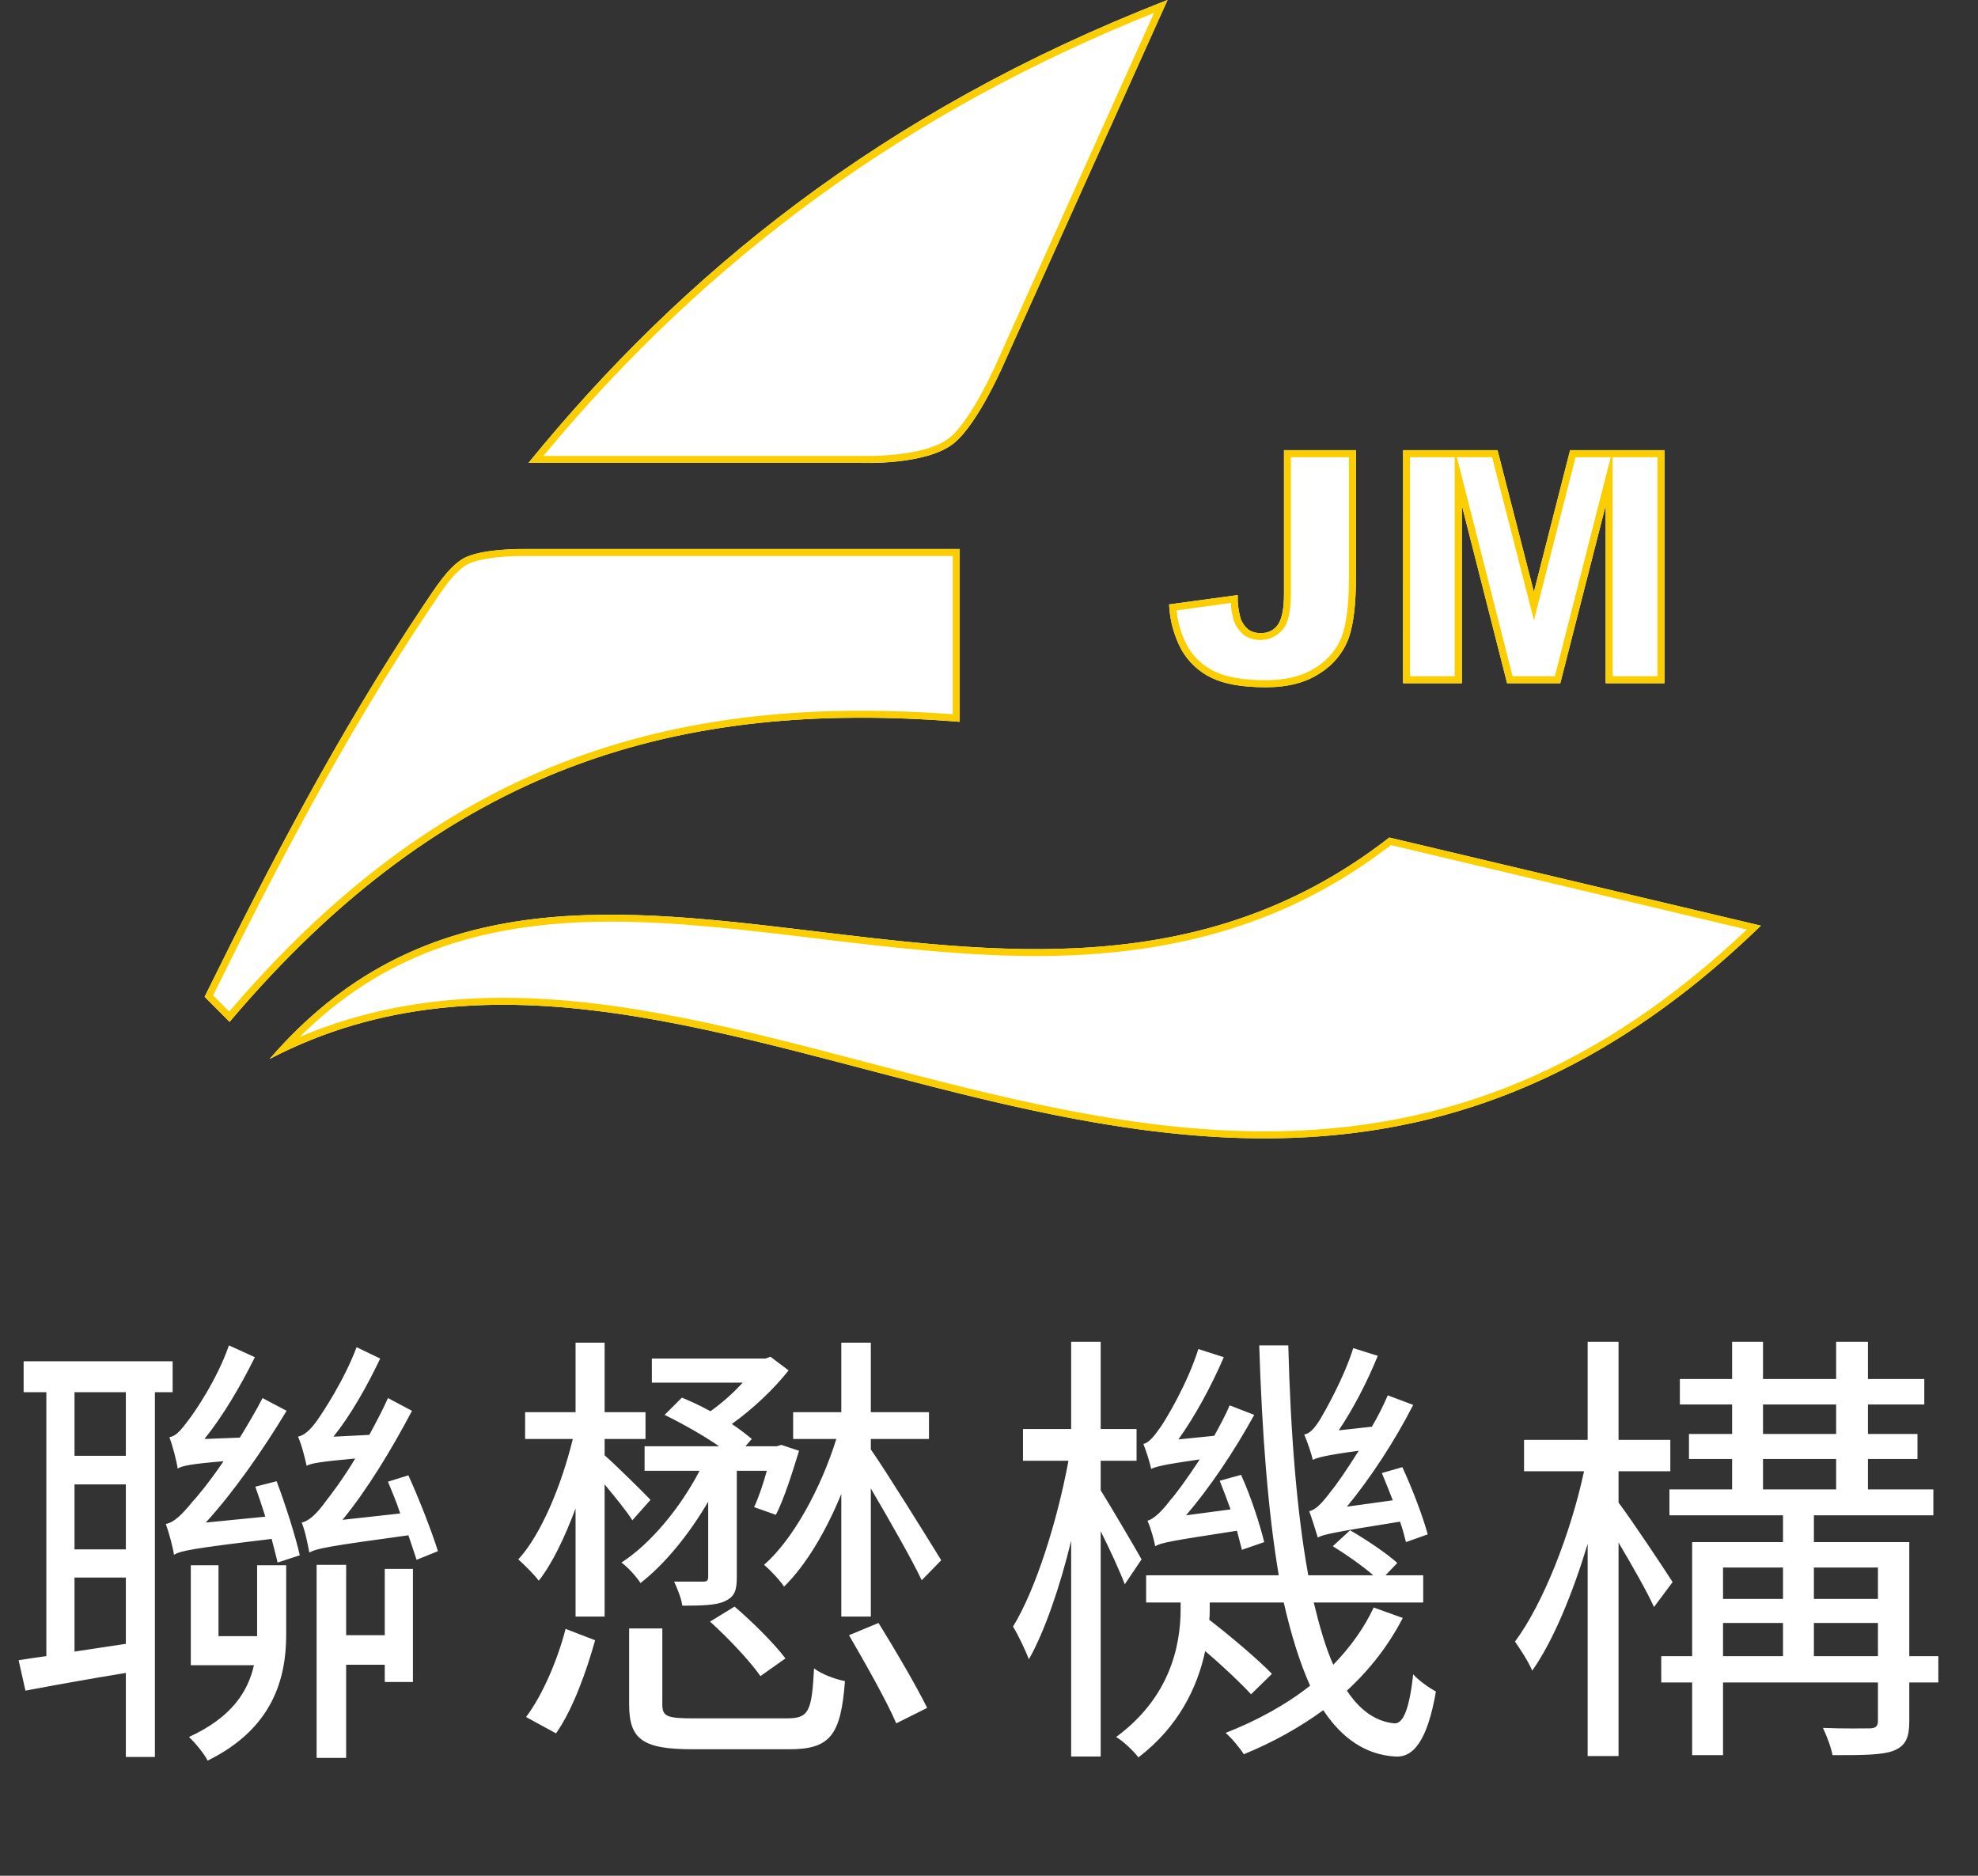
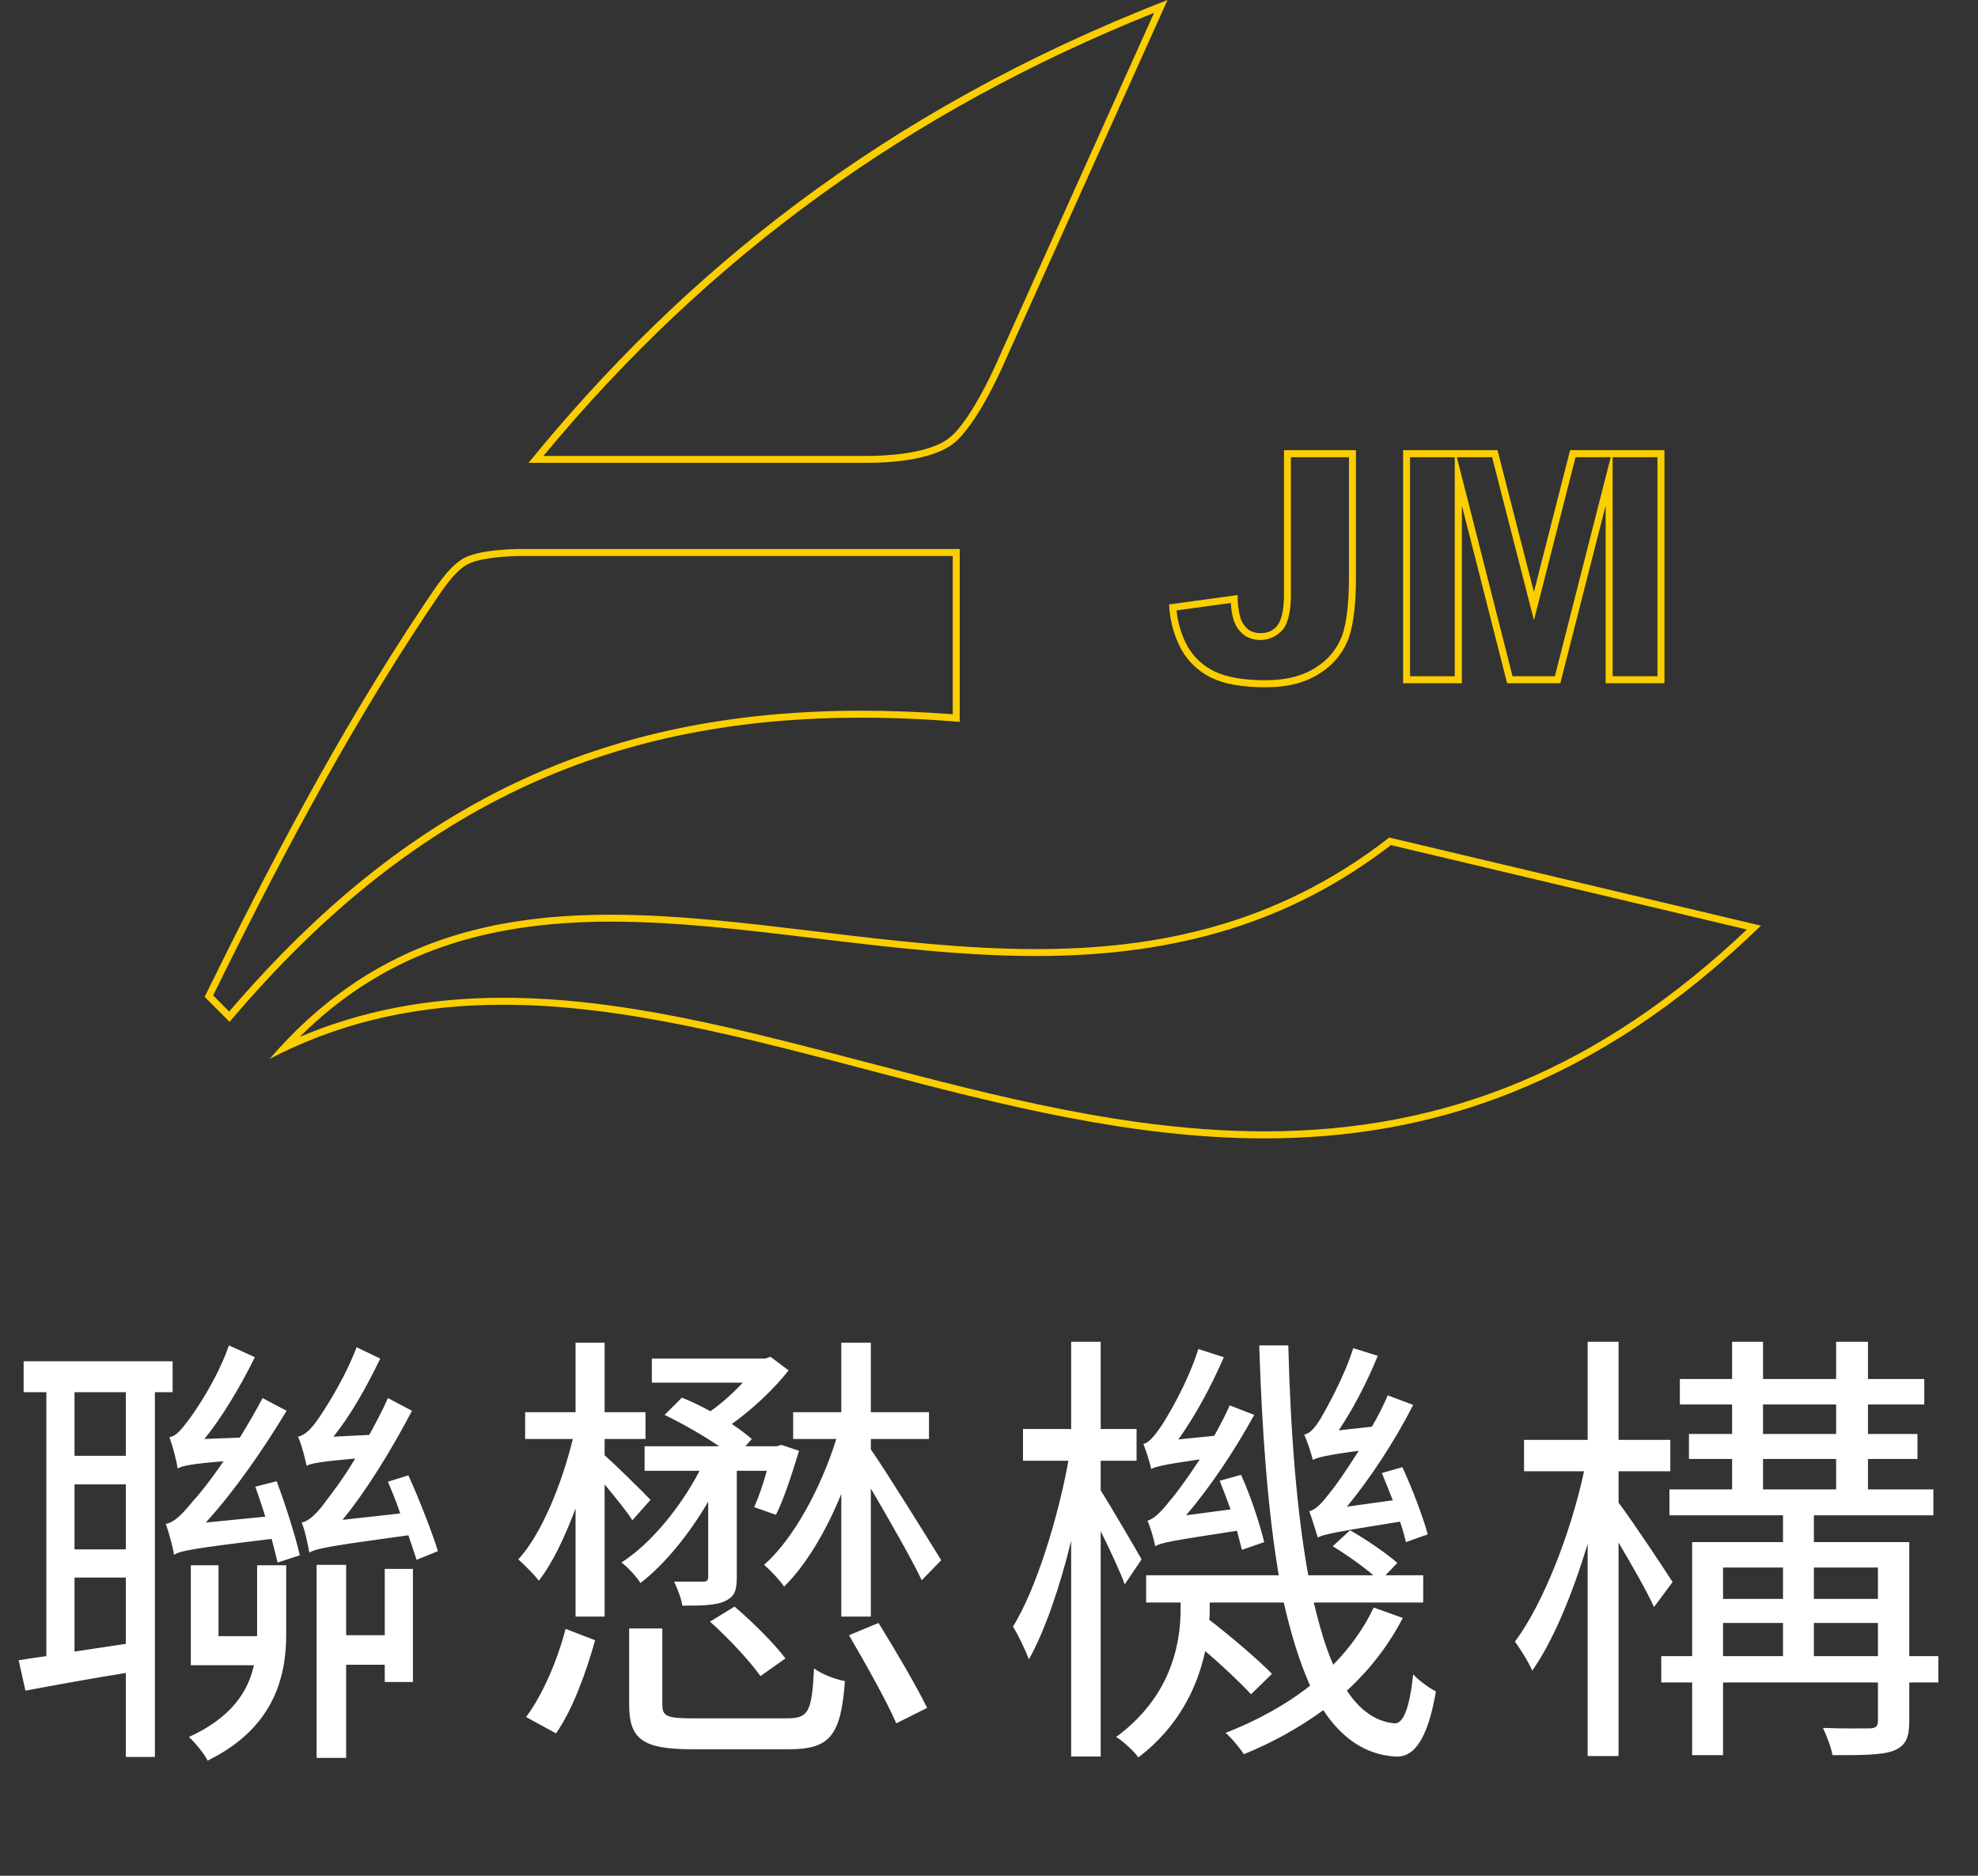
<svg xmlns="http://www.w3.org/2000/svg" width="58" height="55" viewBox="0 0 58 55" fill="none">
  <rect x="0" y="0" width="58" height="55" fill="#333333" stroke="none" />
  <path d="M3.69 42.686V40.821H2.185V42.686H3.69ZM2.185 48.427L3.69 48.2V46.256H2.185V48.427ZM3.69 45.43V43.525H2.185V45.43H3.69ZM5.062 40.821H4.542V51.517H3.69V49.053C2.624 49.226 1.598 49.413 0.746 49.572L0.546 48.68C0.799 48.64 1.066 48.6 1.359 48.56V40.821H0.693V39.915H5.062V40.821ZM7.539 47.921V45.896H8.392V47.934C8.392 49.226 7.992 50.691 6.087 51.624C5.994 51.424 5.701 51.078 5.541 50.931C6.793 50.358 7.273 49.599 7.446 48.826H5.595V45.896H6.407V47.974H7.539V47.921ZM7.486 43.592L8.112 43.432C8.378 44.138 8.671 45.07 8.791 45.603L8.139 45.816C8.099 45.63 8.032 45.39 7.965 45.123C5.648 45.403 5.288 45.47 5.102 45.59C5.075 45.39 4.955 44.937 4.862 44.684C5.102 44.644 5.341 44.404 5.634 44.044C5.808 43.858 6.167 43.418 6.554 42.846C5.581 42.926 5.355 42.979 5.208 43.059C5.182 42.846 5.062 42.393 4.968 42.14C5.155 42.113 5.301 41.94 5.501 41.673C5.701 41.42 6.367 40.448 6.713 39.449L7.473 39.795C7.046 40.661 6.514 41.554 5.994 42.193L7.033 42.153C7.26 41.78 7.499 41.38 7.699 40.994L8.405 41.367C7.686 42.553 6.86 43.738 6.034 44.644L7.779 44.471C7.686 44.164 7.579 43.858 7.486 43.592ZM11.282 47.947V46.002H12.108V49.319H11.282V48.813H10.15V51.544H9.284V45.883H10.15V47.947H11.282ZM11.376 43.445L11.975 43.259C12.295 43.965 12.668 44.924 12.841 45.483L12.215 45.736C12.148 45.536 12.068 45.283 11.975 45.017C9.631 45.337 9.284 45.403 9.071 45.523C9.031 45.323 8.951 44.884 8.845 44.644C9.058 44.604 9.298 44.377 9.564 44.005C9.71 43.818 10.057 43.365 10.416 42.766C9.364 42.859 9.111 42.912 8.991 42.979C8.951 42.792 8.845 42.353 8.738 42.126C8.925 42.086 9.098 41.926 9.271 41.687C9.457 41.434 10.097 40.461 10.456 39.502L11.149 39.835C10.749 40.674 10.27 41.514 9.777 42.126L10.829 42.073C11.016 41.727 11.216 41.354 11.376 40.994L12.081 41.367C11.469 42.526 10.763 43.685 10.043 44.564L11.735 44.377C11.629 44.044 11.495 43.738 11.376 43.445ZM24.669 47.401V43.805C24.216 44.91 23.63 45.896 22.991 46.522C22.858 46.322 22.578 46.029 22.405 45.883C23.257 45.137 24.07 43.645 24.523 42.193H23.257V41.407H24.669V39.369H25.535V41.407H27.24V42.193H25.535V42.499C26.001 43.165 27.28 45.23 27.599 45.749L27.027 46.336C26.76 45.763 26.068 44.551 25.535 43.645V47.401H24.669ZM20.82 47.548L21.539 47.108C22.058 47.548 22.711 48.2 23.031 48.627L22.298 49.146C21.992 48.706 21.352 48.027 20.82 47.548ZM16.304 50.825L15.425 50.345C15.931 49.679 16.371 48.6 16.584 47.761L17.45 48.094C17.21 48.96 16.81 50.105 16.304 50.825ZM19.075 43.978L18.542 44.577C18.395 44.337 18.049 43.911 17.729 43.525V47.401H16.877V44.231C16.557 45.083 16.197 45.843 15.798 46.349C15.651 46.149 15.371 45.883 15.198 45.723C15.864 45.004 16.464 43.552 16.797 42.193H15.398V41.407H16.877V39.369H17.729V41.407H18.928V42.193H17.729V42.672C18.009 42.912 18.875 43.765 19.075 43.978ZM20.766 46.229V44.031C20.207 44.99 19.488 45.869 18.782 46.416C18.648 46.216 18.409 45.949 18.222 45.816C19.075 45.27 19.954 44.204 20.513 43.125H18.901V42.406H21.086C20.62 42.086 20.007 41.74 19.488 41.487L19.994 40.981C20.26 41.087 20.54 41.221 20.833 41.38C21.166 41.141 21.499 40.848 21.779 40.541H19.114V39.835H22.445L22.591 39.782L23.124 40.182C22.684 40.741 22.058 41.327 21.459 41.753C21.699 41.913 21.885 42.06 22.045 42.193L21.858 42.406H22.778L22.911 42.366L23.43 42.539C23.23 43.192 22.991 43.951 22.751 44.417L22.112 44.191C22.245 43.911 22.378 43.512 22.485 43.125H21.605V46.242C21.605 46.642 21.539 46.815 21.259 46.948C21.006 47.068 20.606 47.081 20.007 47.081C19.98 46.868 19.86 46.575 19.767 46.376H20.606C20.726 46.376 20.766 46.349 20.766 46.229ZM20.353 50.385H23.057C23.71 50.385 23.803 50.212 23.87 48.92C24.096 49.093 24.496 49.239 24.776 49.293C24.656 50.891 24.336 51.291 23.137 51.291H20.313C18.835 51.291 18.448 50.998 18.448 49.972V47.748H19.421V49.972C19.421 50.332 19.554 50.385 20.353 50.385ZM24.895 47.947L25.761 47.588C26.241 48.36 26.88 49.453 27.187 50.078L26.281 50.531C26.001 49.879 25.375 48.773 24.895 47.947ZM41.865 44.99L41.226 45.217C41.186 45.057 41.133 44.844 41.053 44.617C39.135 44.924 38.802 44.99 38.642 45.083C38.589 44.924 38.469 44.511 38.389 44.311C38.589 44.271 38.788 44.044 39.028 43.725C39.175 43.552 39.481 43.112 39.841 42.539C38.855 42.672 38.629 42.739 38.495 42.806C38.456 42.633 38.336 42.273 38.242 42.06C38.402 42.046 38.549 41.873 38.709 41.62C38.842 41.394 39.401 40.421 39.681 39.529L40.4 39.755C40.081 40.541 39.668 41.327 39.255 41.94L40.227 41.833C40.4 41.54 40.56 41.221 40.693 40.914L41.439 41.194C40.88 42.286 40.174 43.352 39.495 44.178L40.84 43.991C40.733 43.725 40.627 43.445 40.52 43.192L41.12 43.019C41.413 43.645 41.732 44.497 41.865 44.99ZM37.07 45.217L36.417 45.443C36.377 45.283 36.324 45.097 36.271 44.884C34.366 45.177 34.06 45.23 33.873 45.337C33.847 45.177 33.74 44.79 33.647 44.591C33.833 44.537 34.06 44.324 34.313 43.991C34.459 43.831 34.806 43.365 35.179 42.792C34.14 42.939 33.887 43.005 33.754 43.072C33.727 42.912 33.607 42.539 33.527 42.34C33.687 42.3 33.833 42.126 34.02 41.86C34.206 41.593 34.819 40.568 35.139 39.556L35.885 39.795C35.512 40.661 35.032 41.54 34.553 42.206L35.605 42.1C35.765 41.807 35.925 41.514 36.058 41.207L36.777 41.487C36.191 42.553 35.485 43.605 34.779 44.431L36.084 44.258C35.978 43.965 35.871 43.685 35.765 43.418L36.391 43.245C36.684 43.885 36.95 44.724 37.07 45.217ZM33.474 45.723L32.981 46.455C32.848 46.096 32.555 45.456 32.275 44.897V51.504H31.409V45.177C31.076 46.549 30.623 47.854 30.17 48.653C30.064 48.373 29.851 47.934 29.704 47.694C30.37 46.615 31.009 44.577 31.329 42.832H29.997V41.9H31.409V39.342H32.275V41.9H33.327V42.832H32.275V43.698C32.568 44.164 33.287 45.39 33.474 45.723ZM40.28 47.135L41.133 47.441C40.72 48.24 40.174 48.946 39.495 49.572C39.881 50.158 40.347 50.478 40.88 50.531C41.16 50.558 41.333 50.052 41.439 49.093C41.599 49.279 41.932 49.506 42.105 49.599C41.852 51.051 41.439 51.544 40.906 51.504C40.041 51.45 39.348 50.971 38.802 50.145C38.109 50.651 37.323 51.091 36.471 51.437C36.364 51.264 36.124 50.971 35.938 50.811C36.857 50.452 37.71 49.985 38.416 49.426C38.109 48.746 37.856 47.921 37.643 46.988H35.472V47.188C35.472 47.281 35.472 47.388 35.458 47.494C36.098 47.987 36.897 48.667 37.297 49.08L36.684 49.679C36.377 49.346 35.858 48.853 35.339 48.413C35.112 49.479 34.553 50.638 33.38 51.53C33.247 51.344 32.914 51.038 32.728 50.931C34.286 49.785 34.619 48.294 34.619 47.175V46.988H33.607V46.189H37.496C37.177 44.297 37.004 41.993 36.924 39.449H37.776C37.843 42.046 38.029 44.364 38.362 46.189H40.267C39.947 45.909 39.468 45.576 39.081 45.337L39.588 44.87C40.054 45.137 40.667 45.55 40.973 45.829L40.627 46.189H41.732V46.988H38.522C38.695 47.694 38.868 48.307 39.095 48.813C39.588 48.307 40.001 47.734 40.28 47.135ZM49.045 46.389L48.499 47.121C48.312 46.695 47.846 45.883 47.46 45.23V51.49H46.554V45.27C46.115 46.722 45.542 48.12 44.929 48.986C44.823 48.733 44.583 48.36 44.423 48.134C45.249 47.028 46.061 44.95 46.448 43.139H44.689V42.22H46.554V39.342H47.46V42.22H48.978V43.139H47.46V44.058C47.833 44.551 48.819 46.029 49.045 46.389ZM53.188 48.56H55.066V47.588H53.188V48.56ZM50.524 47.588V48.56H52.282V47.588H50.524ZM52.282 45.963H50.524V46.882H52.282V45.963ZM55.066 45.963H53.188V46.882H55.066V45.963ZM51.696 42.779V43.672H53.84V42.779H51.696ZM51.696 41.181V42.046H53.84V41.181H51.696ZM56.837 48.56V49.333H55.985V50.465C55.985 50.931 55.892 51.184 55.532 51.331C55.186 51.464 54.613 51.464 53.734 51.464C53.694 51.237 53.561 50.891 53.454 50.665C54.093 50.691 54.666 50.678 54.853 50.678C55.013 50.665 55.066 50.611 55.066 50.452V49.333H50.524V51.464H49.618V49.333H48.712V48.56H49.618V45.217H52.282V44.431H48.952V43.672H50.79V42.779H49.525V42.046H50.79V41.181H49.258V40.435H50.79V39.342H51.696V40.435H53.84V39.342H54.773V40.435H56.425V41.181H54.773V42.046H56.225V42.779H54.773V43.672H56.691V44.431H53.188V45.217H55.985V48.56H56.837Z" fill="white" />
-   <path d="M7.909 31.049C16.52 21.062 29.788 33.077 40.737 24.558L51.633 27.142C36.051 42.241 20.909 24.293 7.909 31.049ZM27.967 12.999C28.699 12.411 29.479 10.571 29.479 10.571L34.235 0C25.819 3.271 19.973 8.075 15.498 13.571H25.227C25.227 13.571 27.143 13.659 27.967 12.999ZM13.568 16.388C13.128 16.654 12.776 17.22 12.394 17.788C9.929 21.479 7.901 25.364 6 29.228L6.732 29.963C13.088 22.443 19.883 20.504 28.142 21.165V16.098H15.354C15.354 16.098 14.085 16.08 13.568 16.388ZM37.65 17.41C37.65 17.827 37.595 18.123 37.485 18.297C37.43 18.384 37.353 18.454 37.262 18.5C37.171 18.546 37.069 18.567 36.967 18.561C36.846 18.568 36.726 18.537 36.623 18.473C36.506 18.383 36.418 18.259 36.372 18.117C36.313 17.899 36.286 17.674 36.293 17.448L34.281 17.722C34.3 18.188 34.425 18.643 34.645 19.054C34.848 19.409 35.153 19.695 35.521 19.872C35.899 20.058 36.432 20.151 37.12 20.151C37.771 20.151 38.305 20.01 38.722 19.727C39.106 19.485 39.399 19.121 39.553 18.693C39.692 18.286 39.761 17.693 39.76 16.913V13.2H37.65V17.41ZM41.141 20.034H42.866V14.822L44.192 20.034H45.752L47.082 14.822V20.034H48.806V13.2H46.039L44.978 17.358L43.911 13.2H41.143L41.141 20.034Z" fill="white" />
  <path d="M33.84 0.377L29.29 10.49C29.283 10.507 28.522 12.29 27.839 12.838C27.224 13.331 25.857 13.369 25.453 13.369C25.319 13.369 25.238 13.369 25.227 13.369H15.934C20.792 7.505 26.659 3.254 33.84 0.377ZM48.601 13.406V19.828H47.287V13.406H48.601ZM47.231 13.406L46.882 14.77L45.593 19.828H44.352L43.066 14.771L42.718 13.406H43.752L44.78 17.409L44.979 18.187L45.178 17.409L46.199 13.406H47.227H47.231ZM42.657 13.406V19.828H41.346V13.406H42.66H42.657ZM39.555 13.406V16.913C39.555 17.666 39.489 18.242 39.359 18.626C39.218 19.011 38.953 19.338 38.606 19.556C38.225 19.814 37.727 19.945 37.12 19.945C36.467 19.945 35.96 19.858 35.612 19.686C35.279 19.528 35.003 19.272 34.821 18.951C34.644 18.626 34.535 18.267 34.5 17.898L36.092 17.68C36.098 17.851 36.126 18.02 36.175 18.184C36.234 18.364 36.348 18.523 36.499 18.637C36.686 18.752 36.908 18.792 37.123 18.749C37.337 18.706 37.528 18.584 37.656 18.407C37.789 18.195 37.852 17.87 37.852 17.409V13.406H39.552H39.555ZM15.307 16.303H27.937V20.942C27.01 20.873 26.109 20.839 25.255 20.839C17.662 20.839 11.937 23.561 6.721 29.66L6.249 29.187C7.959 25.716 10.043 21.678 12.566 17.903L12.661 17.763C12.996 17.26 13.312 16.783 13.677 16.564C13.996 16.373 14.756 16.303 15.309 16.303H15.307ZM40.79 24.781L51.223 27.255C46.953 31.291 42.451 33.173 37.082 33.173C33.123 33.173 29.201 32.143 25.409 31.147C21.705 30.174 18.208 29.257 14.753 29.256C12.567 29.256 10.605 29.634 8.788 30.404C11.133 28.074 13.992 27.024 17.911 27.024C19.848 27.024 21.824 27.262 23.916 27.514C26.03 27.768 28.218 28.032 30.386 28.032C34.592 28.032 37.901 26.998 40.788 24.778L40.79 24.781ZM34.235 0C25.819 3.271 19.973 8.075 15.498 13.571H25.227C25.227 13.571 25.311 13.571 25.453 13.571C25.984 13.571 27.317 13.517 27.967 12.997C28.699 12.409 29.479 10.569 29.479 10.569L34.235 0ZM48.806 13.2H46.039L44.978 17.358L43.911 13.2H41.143V20.034H42.866V14.822L44.192 20.034H45.752L47.082 14.822V20.034H48.806V13.2ZM39.76 13.2H37.65V17.411C37.65 17.828 37.595 18.124 37.485 18.298C37.43 18.385 37.353 18.454 37.262 18.501C37.171 18.547 37.069 18.568 36.967 18.562C36.846 18.569 36.726 18.538 36.623 18.474C36.506 18.384 36.418 18.26 36.372 18.119C36.313 17.9 36.286 17.674 36.293 17.448L34.281 17.723C34.3 18.189 34.425 18.644 34.645 19.055C34.848 19.41 35.153 19.695 35.521 19.873C35.899 20.059 36.432 20.152 37.12 20.152C37.771 20.152 38.305 20.011 38.722 19.728C39.106 19.486 39.399 19.122 39.553 18.694C39.692 18.287 39.761 17.694 39.76 16.914V13.2ZM15.307 16.097C15.064 16.097 14.023 16.113 13.568 16.384C13.128 16.654 12.776 17.22 12.394 17.788C9.929 21.479 7.901 25.364 6 29.228L6.732 29.963C12.332 23.338 18.272 21.044 25.255 21.044C26.197 21.044 27.163 21.087 28.142 21.165V16.098H15.307V16.097ZM40.737 24.558C37.433 27.128 33.917 27.829 30.381 27.829C26.14 27.829 21.872 26.821 17.906 26.821C14.223 26.821 10.8 27.691 7.905 31.049C10.127 29.895 12.41 29.461 14.749 29.461C21.781 29.461 29.301 33.379 37.081 33.379C41.852 33.379 46.719 31.903 51.636 27.142L40.737 24.558Z" fill="#FACE00" />
</svg>